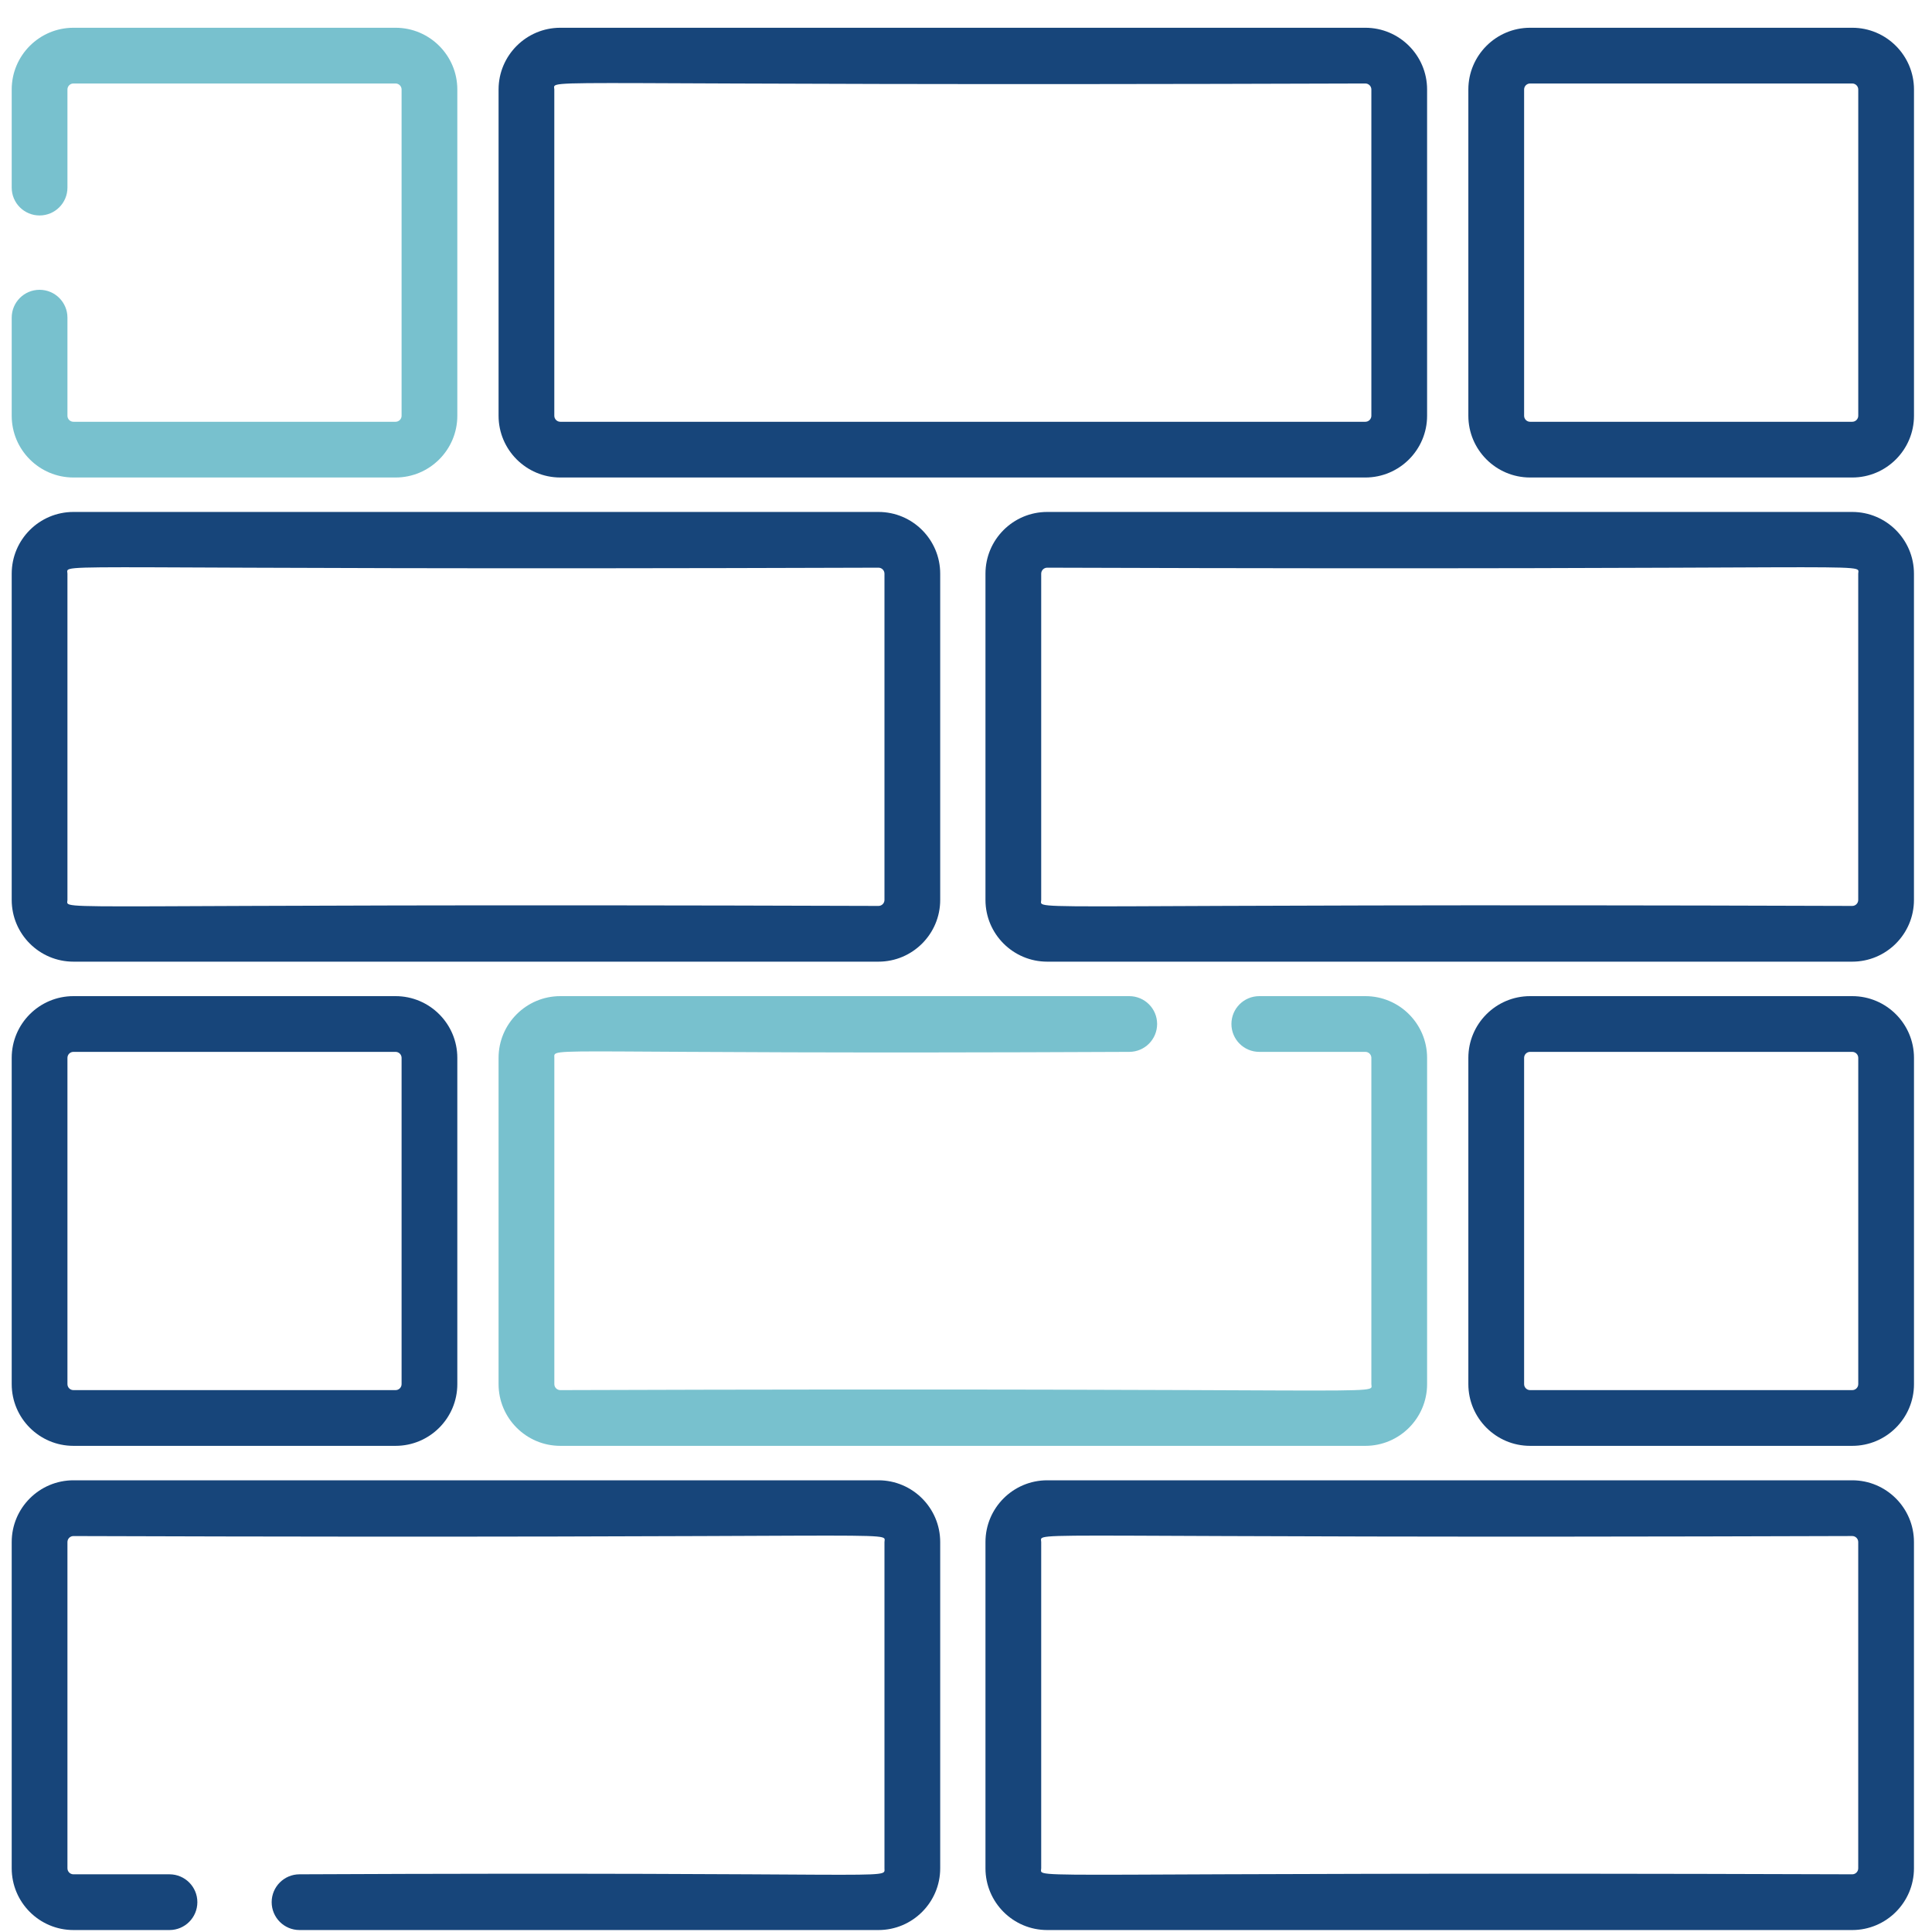
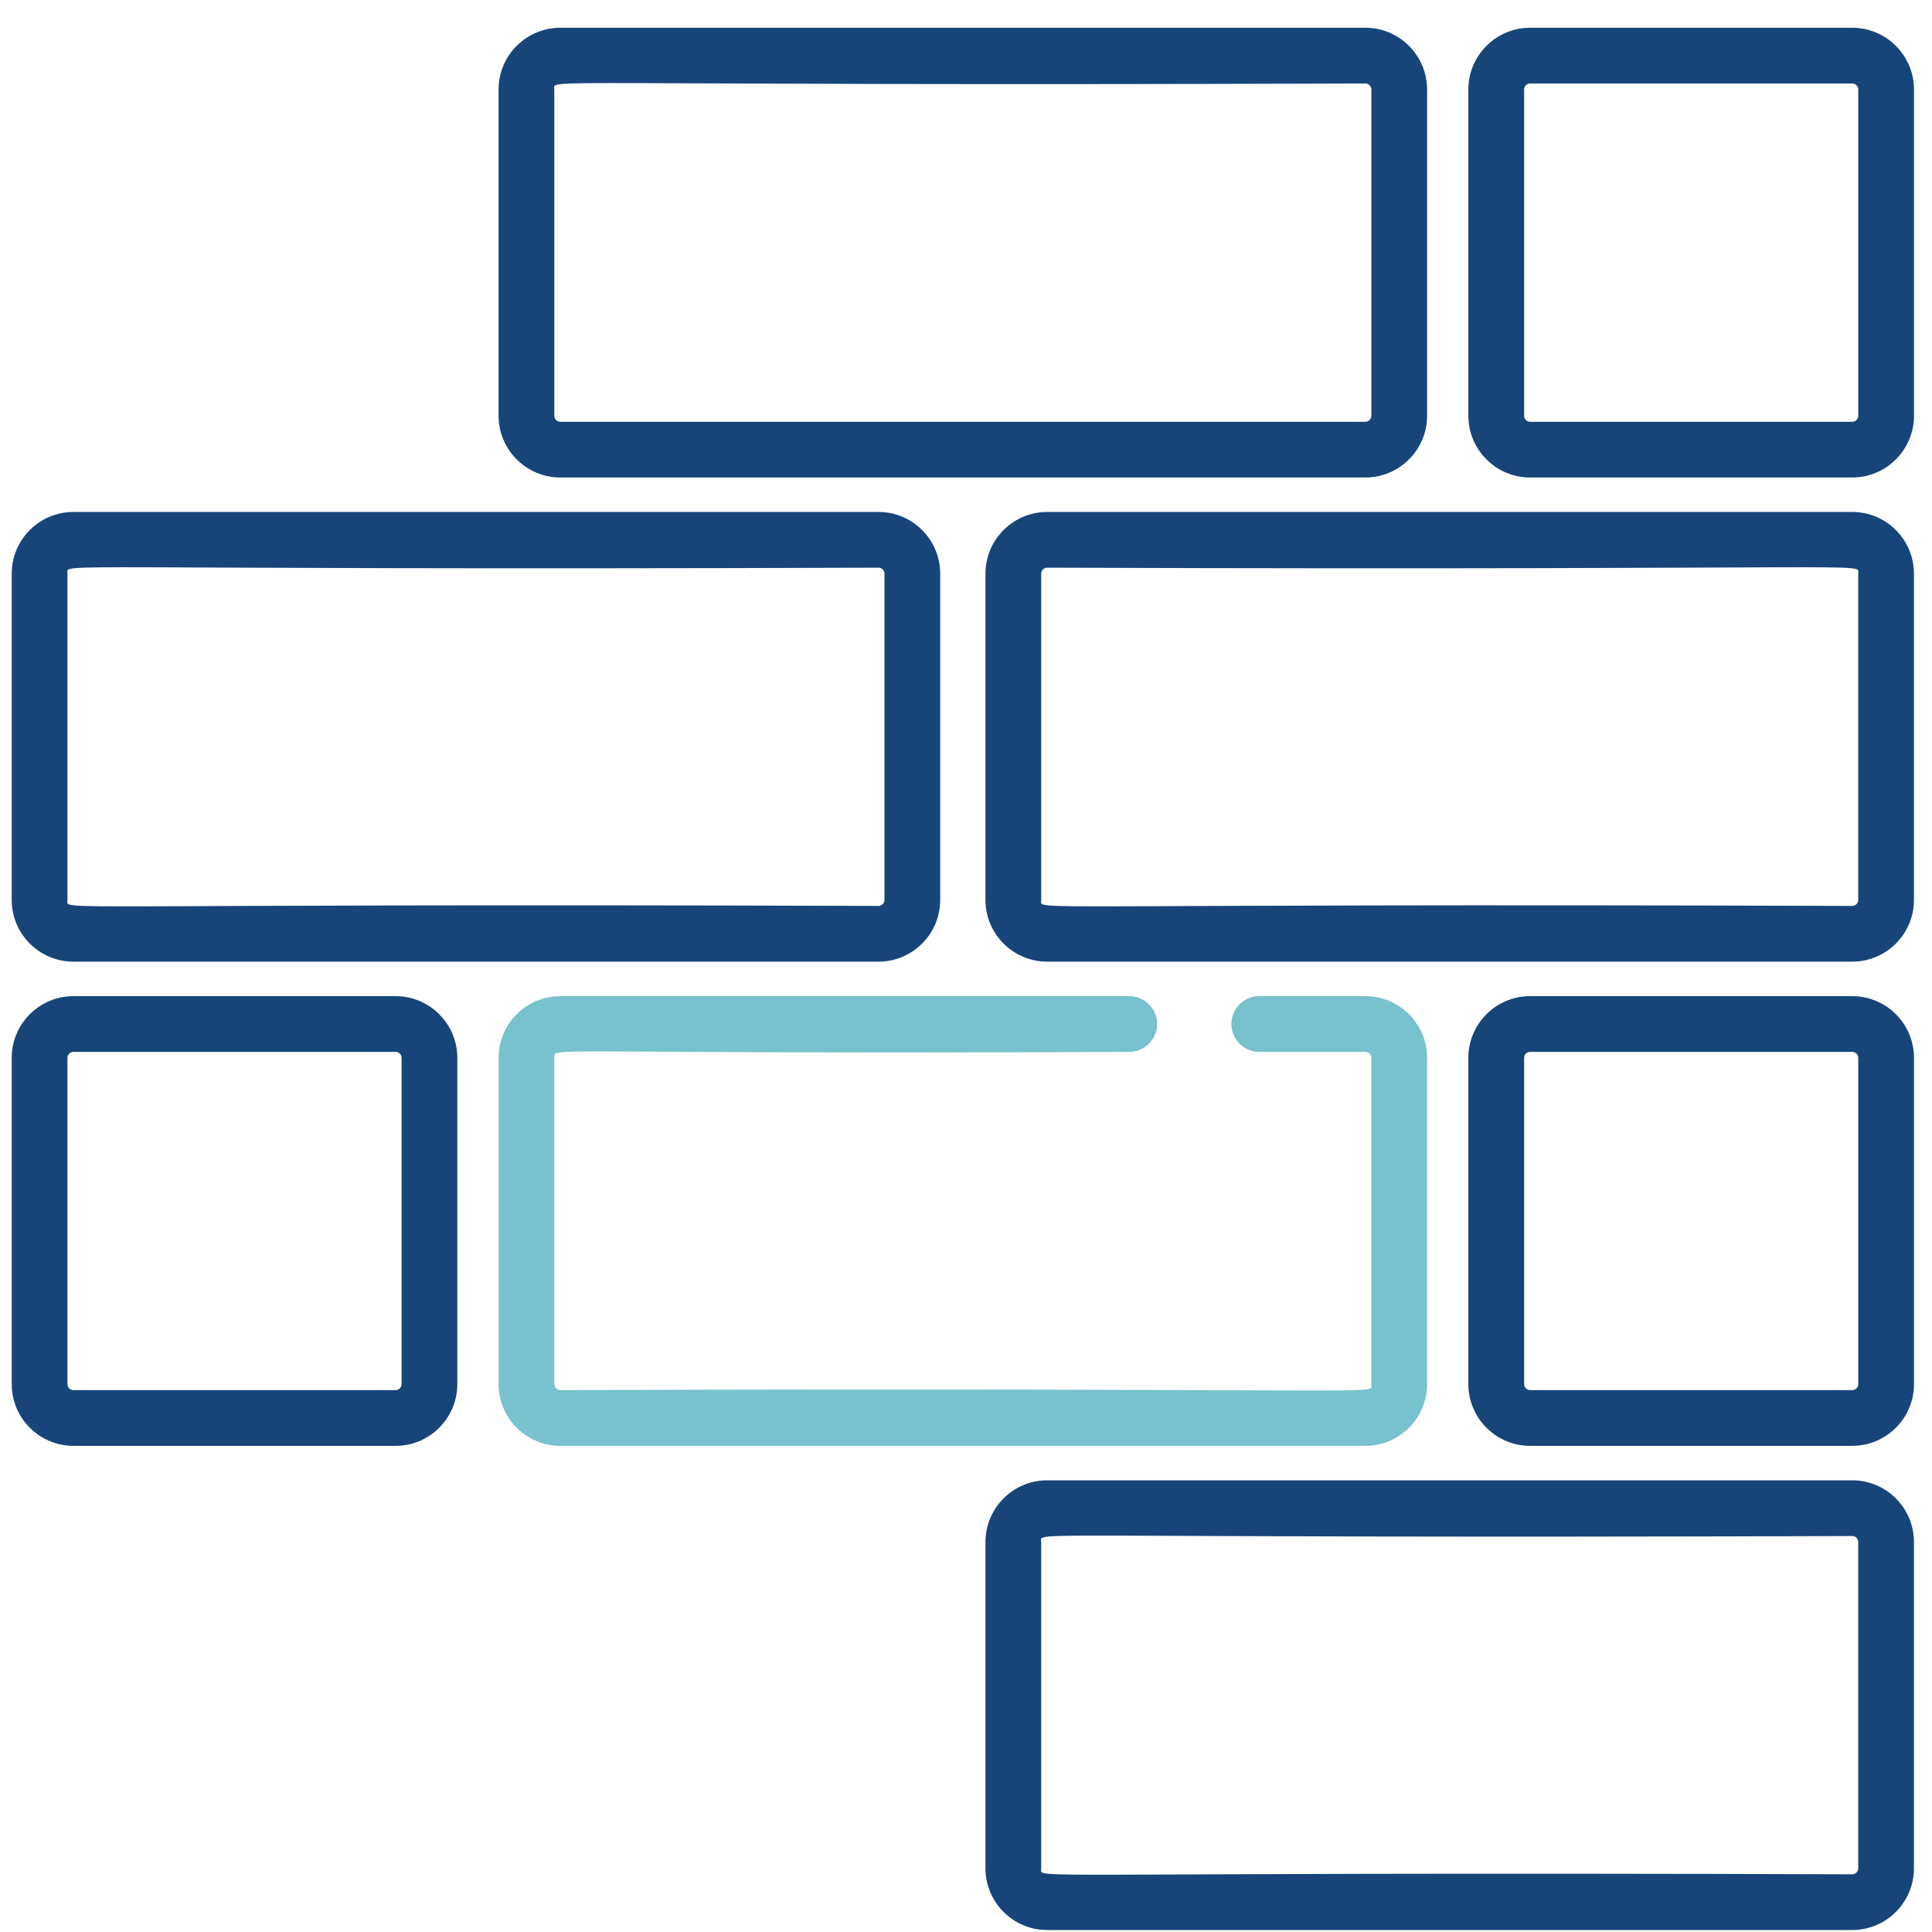
<svg xmlns="http://www.w3.org/2000/svg" width="65" height="65" viewBox="0 0 65 65" fill="none">
  <g clip-path="url(#clip0_3070_22603)">
    <path d="M62.316 17.224H35.232C34.086 17.224 33.155 18.155 33.155 19.301V30.277C33.155 31.423 34.086 32.354 35.232 32.354H62.316C63.462 32.354 64.393 31.423 64.393 30.277V19.301C64.393 18.155 63.462 17.224 62.316 17.224ZM62.518 19.301V30.277C62.518 30.389 62.428 30.479 62.317 30.479C33.823 30.384 35.03 30.674 35.03 30.277V19.301C35.03 19.189 35.121 19.099 35.232 19.099C63.726 19.194 62.518 18.904 62.518 19.301Z" fill="#17457A" />
    <path d="M45.936 0.934H18.851C17.706 0.934 16.774 1.866 16.774 3.011V13.988C16.774 15.133 17.706 16.065 18.851 16.065H45.936C47.081 16.065 48.013 15.133 48.013 13.988V3.011C48.013 1.866 47.081 0.934 45.936 0.934ZM46.138 13.988C46.138 14.099 46.047 14.19 45.936 14.19H18.851C18.74 14.19 18.649 14.099 18.649 13.988V3.011C18.649 2.614 17.442 2.904 45.936 2.809C46.047 2.809 46.138 2.9 46.138 3.011V13.988H46.138Z" fill="#17457A" />
    <path d="M62.317 0.934H51.478C50.333 0.934 49.401 1.866 49.401 3.011V13.988C49.401 15.133 50.333 16.065 51.478 16.065H62.317C63.462 16.065 64.394 15.133 64.394 13.988V3.011C64.394 1.866 63.462 0.934 62.317 0.934ZM62.519 13.988C62.519 14.099 62.428 14.19 62.317 14.19H51.478C51.367 14.19 51.277 14.099 51.277 13.988V3.011C51.277 2.9 51.367 2.809 51.478 2.809H62.317C62.428 2.809 62.519 2.9 62.519 3.011V13.988Z" fill="#17457A" />
    <path d="M62.317 33.514H51.478C50.333 33.514 49.401 34.445 49.401 35.591V46.567C49.401 47.713 50.333 48.644 51.478 48.644H62.317C63.462 48.644 64.394 47.713 64.394 46.567V35.591C64.394 34.445 63.462 33.514 62.317 33.514ZM62.519 46.567C62.519 46.679 62.428 46.769 62.317 46.769H51.478C51.367 46.769 51.277 46.678 51.277 46.567V35.591C51.277 35.479 51.367 35.389 51.478 35.389H62.317C62.428 35.389 62.519 35.479 62.519 35.591V46.567Z" fill="#17457A" />
    <path d="M13.309 33.514H2.471C1.325 33.514 0.394 34.445 0.394 35.591V46.567C0.394 47.713 1.325 48.644 2.471 48.644H13.309C14.454 48.644 15.386 47.713 15.386 46.567V35.591C15.386 34.445 14.454 33.514 13.309 33.514ZM13.511 46.567C13.511 46.679 13.42 46.769 13.309 46.769H2.471C2.359 46.769 2.269 46.678 2.269 46.567V35.591C2.269 35.479 2.359 35.389 2.471 35.389H13.309C13.42 35.389 13.511 35.479 13.511 35.591V46.567Z" fill="#17457A" />
    <path d="M29.555 17.224H2.471C1.325 17.224 0.394 18.155 0.394 19.301V30.277C0.394 31.423 1.325 32.354 2.471 32.354H29.555C30.701 32.354 31.632 31.423 31.632 30.277V19.301C31.632 18.155 30.701 17.224 29.555 17.224ZM29.757 30.277C29.757 30.389 29.667 30.479 29.555 30.479C1.061 30.385 2.269 30.674 2.269 30.277V19.301C2.269 18.904 1.061 19.194 29.555 19.099C29.667 19.099 29.757 19.19 29.757 19.301V30.277Z" fill="#17457A" />
    <path d="M62.316 49.803H35.232C34.086 49.803 33.155 50.735 33.155 51.88V62.857C33.155 64.002 34.086 64.934 35.232 64.934H62.316C63.462 64.934 64.393 64.002 64.393 62.857V51.88C64.393 50.735 63.462 49.803 62.316 49.803ZM62.518 62.857C62.518 62.968 62.428 63.059 62.317 63.059C33.823 62.964 35.03 63.254 35.03 62.857V51.88C35.03 51.483 33.823 51.773 62.317 51.678C62.428 51.678 62.518 51.769 62.518 51.88V62.857Z" fill="#17457A" />
-     <path d="M29.555 49.803H2.471C1.325 49.803 0.394 50.735 0.394 51.88V62.857C0.394 64.002 1.325 64.934 2.471 64.934H5.702C6.22 64.934 6.64 64.514 6.64 63.996C6.64 63.479 6.22 63.059 5.702 63.059H2.471C2.359 63.059 2.269 62.968 2.269 62.857V51.881C2.269 51.769 2.359 51.679 2.471 51.679C30.965 51.773 29.757 51.483 29.757 51.881V62.857C29.757 63.255 30.381 62.966 10.077 63.059C9.56 63.059 9.14 63.479 9.14 63.996C9.14 64.514 9.56 64.934 10.077 64.934H29.555C30.701 64.934 31.632 64.002 31.632 62.857V51.88C31.632 50.735 30.7 49.803 29.555 49.803Z" fill="#17457A" />
    <path d="M45.936 33.514H42.367C41.849 33.514 41.43 33.933 41.43 34.451C41.43 34.969 41.849 35.389 42.367 35.389H45.936C46.047 35.389 46.138 35.479 46.138 35.59V46.567C46.138 46.964 47.346 46.674 18.852 46.769C18.74 46.769 18.65 46.678 18.65 46.567V35.59C18.65 35.193 18.058 35.482 37.992 35.389C38.51 35.389 38.93 34.969 38.93 34.451C38.93 33.933 38.51 33.514 37.992 33.514H18.851C17.706 33.514 16.774 34.445 16.774 35.591V46.567C16.774 47.713 17.706 48.644 18.851 48.644H45.936C47.081 48.644 48.013 47.713 48.013 46.567V35.591C48.013 34.445 47.081 33.514 45.936 33.514Z" fill="#78C1CE" />
-     <path d="M13.309 0.934H2.471C1.325 0.934 0.394 1.866 0.394 3.011V6.312C0.394 6.83 0.813 7.249 1.331 7.249C1.849 7.249 2.269 6.83 2.269 6.312V3.011C2.269 2.9 2.359 2.809 2.47 2.809H13.309C13.42 2.809 13.511 2.9 13.511 3.011V13.988C13.511 14.099 13.42 14.19 13.309 14.19H2.471C2.359 14.19 2.269 14.099 2.269 13.988V10.687C2.269 10.169 1.849 9.75 1.331 9.75C0.814 9.75 0.394 10.169 0.394 10.687V13.988C0.394 15.133 1.325 16.065 2.471 16.065H13.309C14.455 16.065 15.386 15.133 15.386 13.988V3.011C15.386 1.866 14.454 0.934 13.309 0.934Z" fill="#78C1CE" />
  </g>
  <defs>
    <clipPath id="clip0_3070_22603">
      <rect width="64" height="64" fill="white" transform="translate(0.394 0.934)" />
    </clipPath>
  </defs>
</svg>